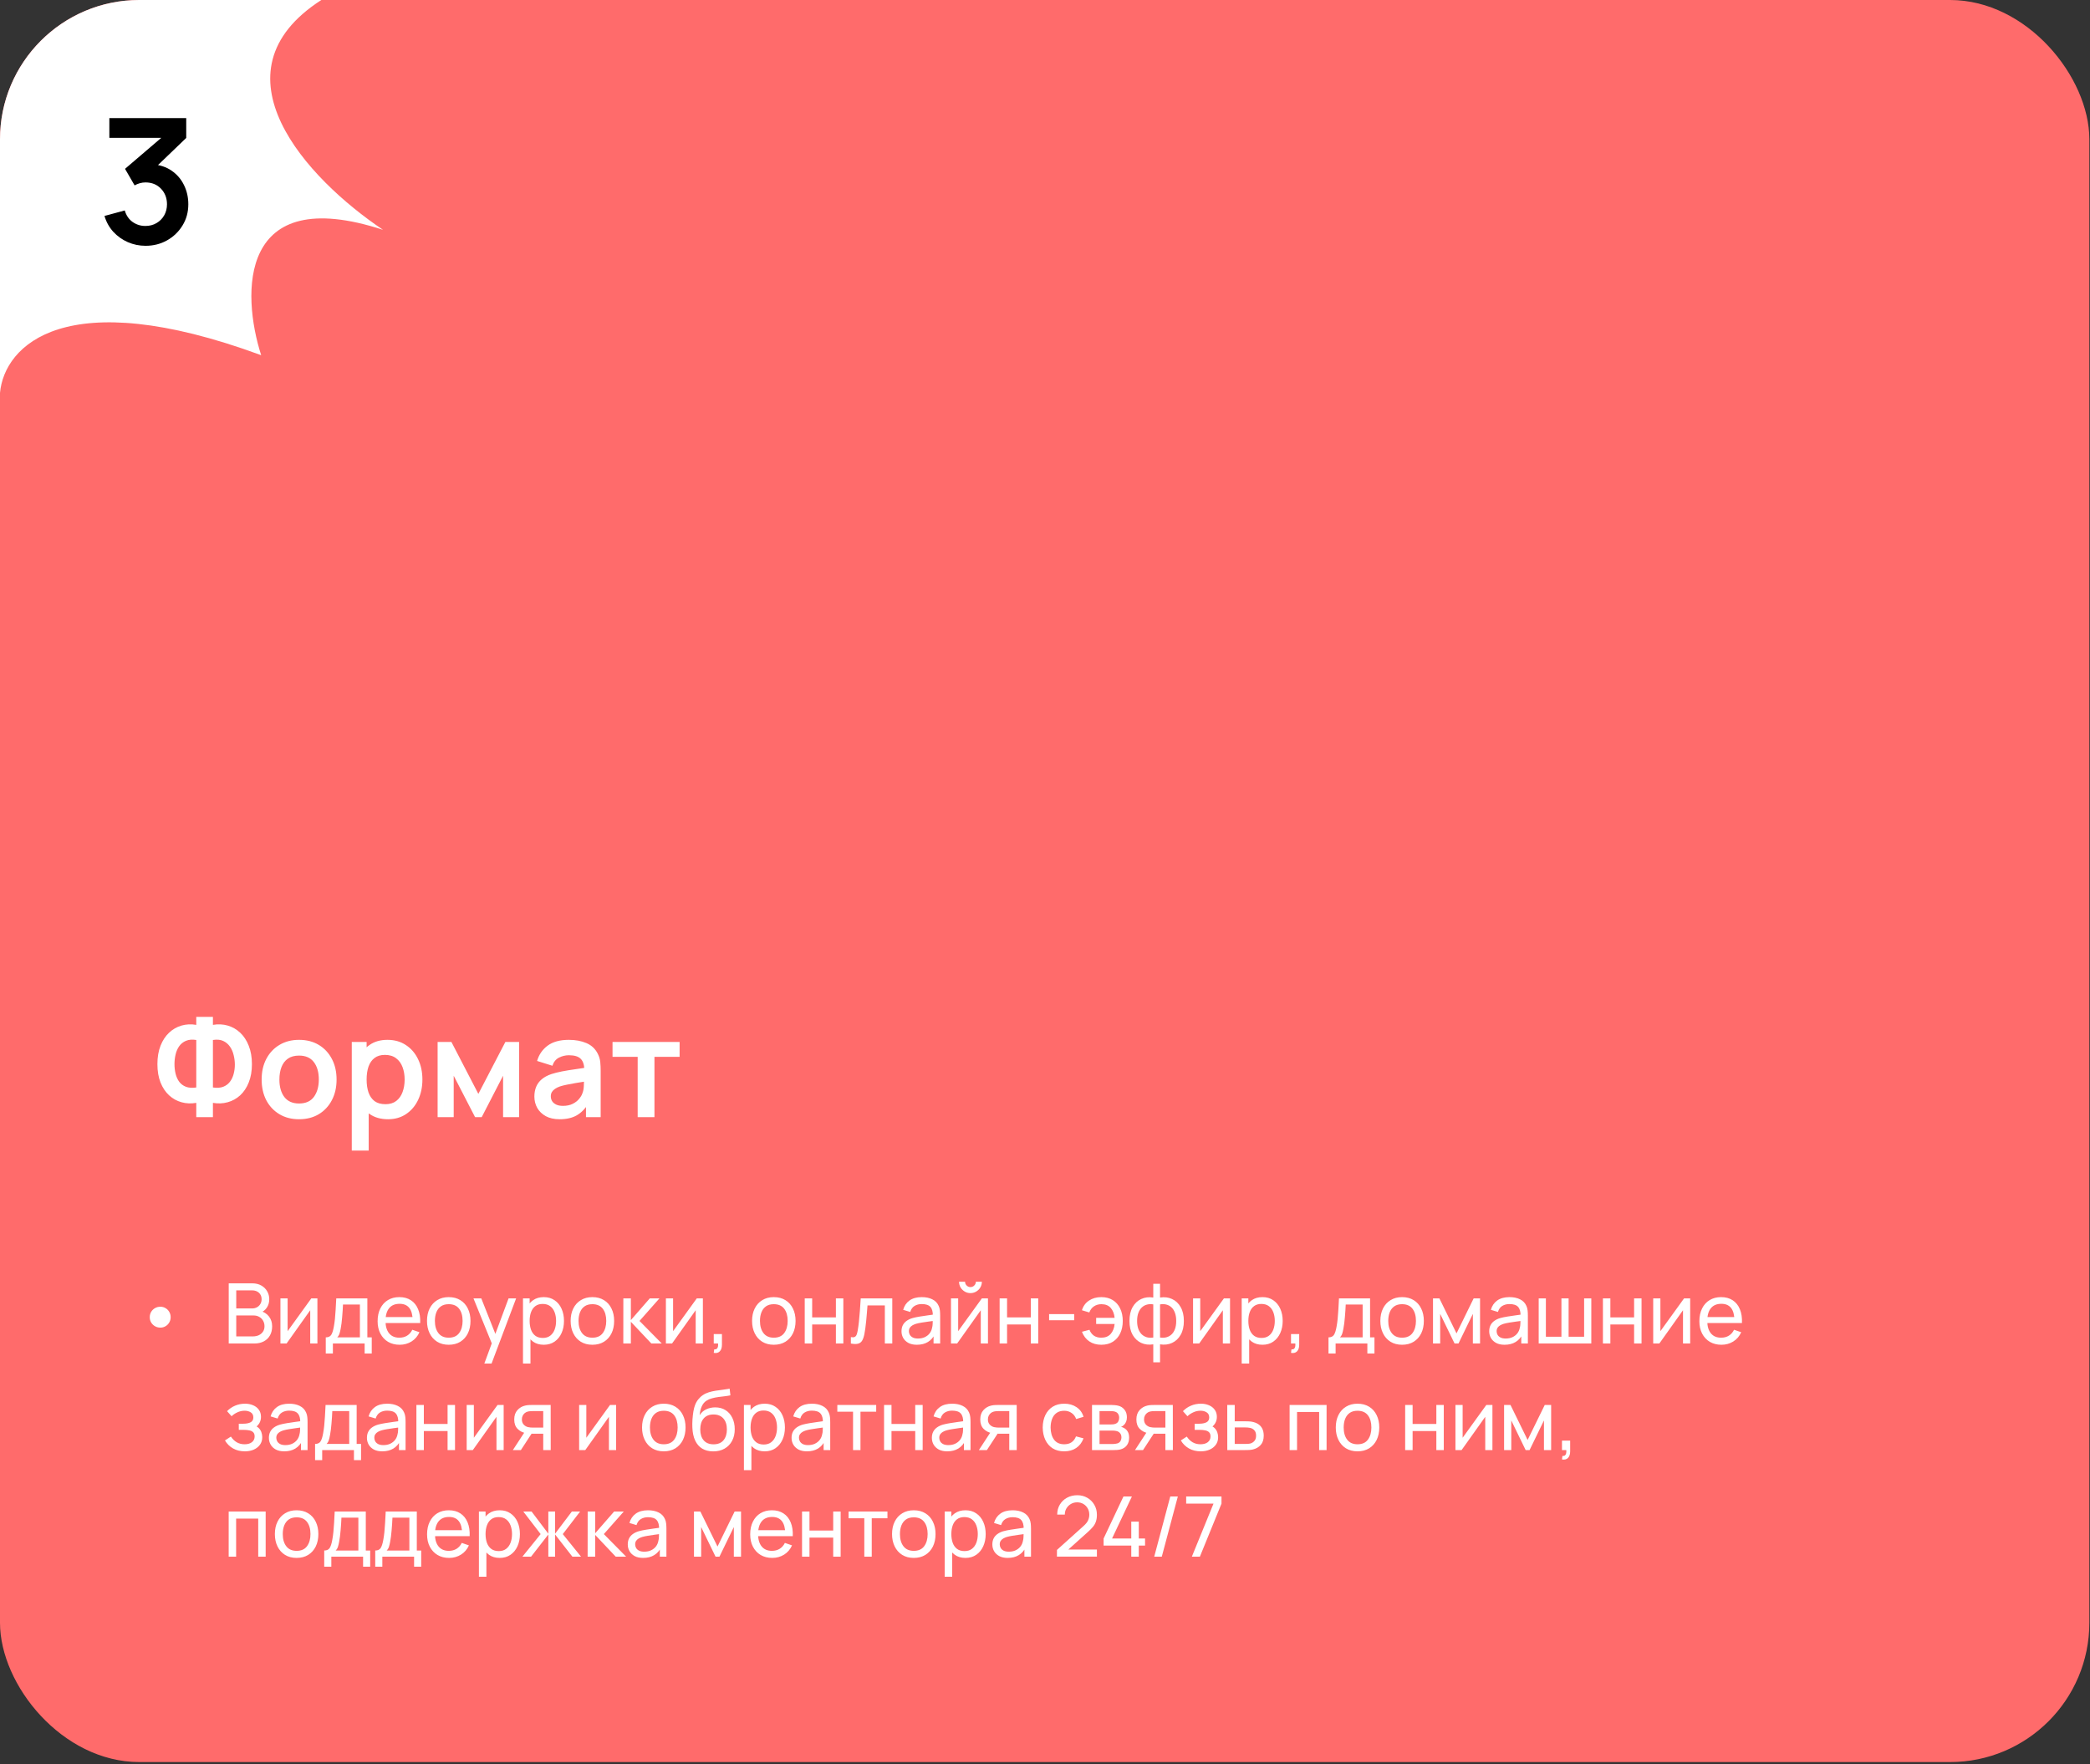
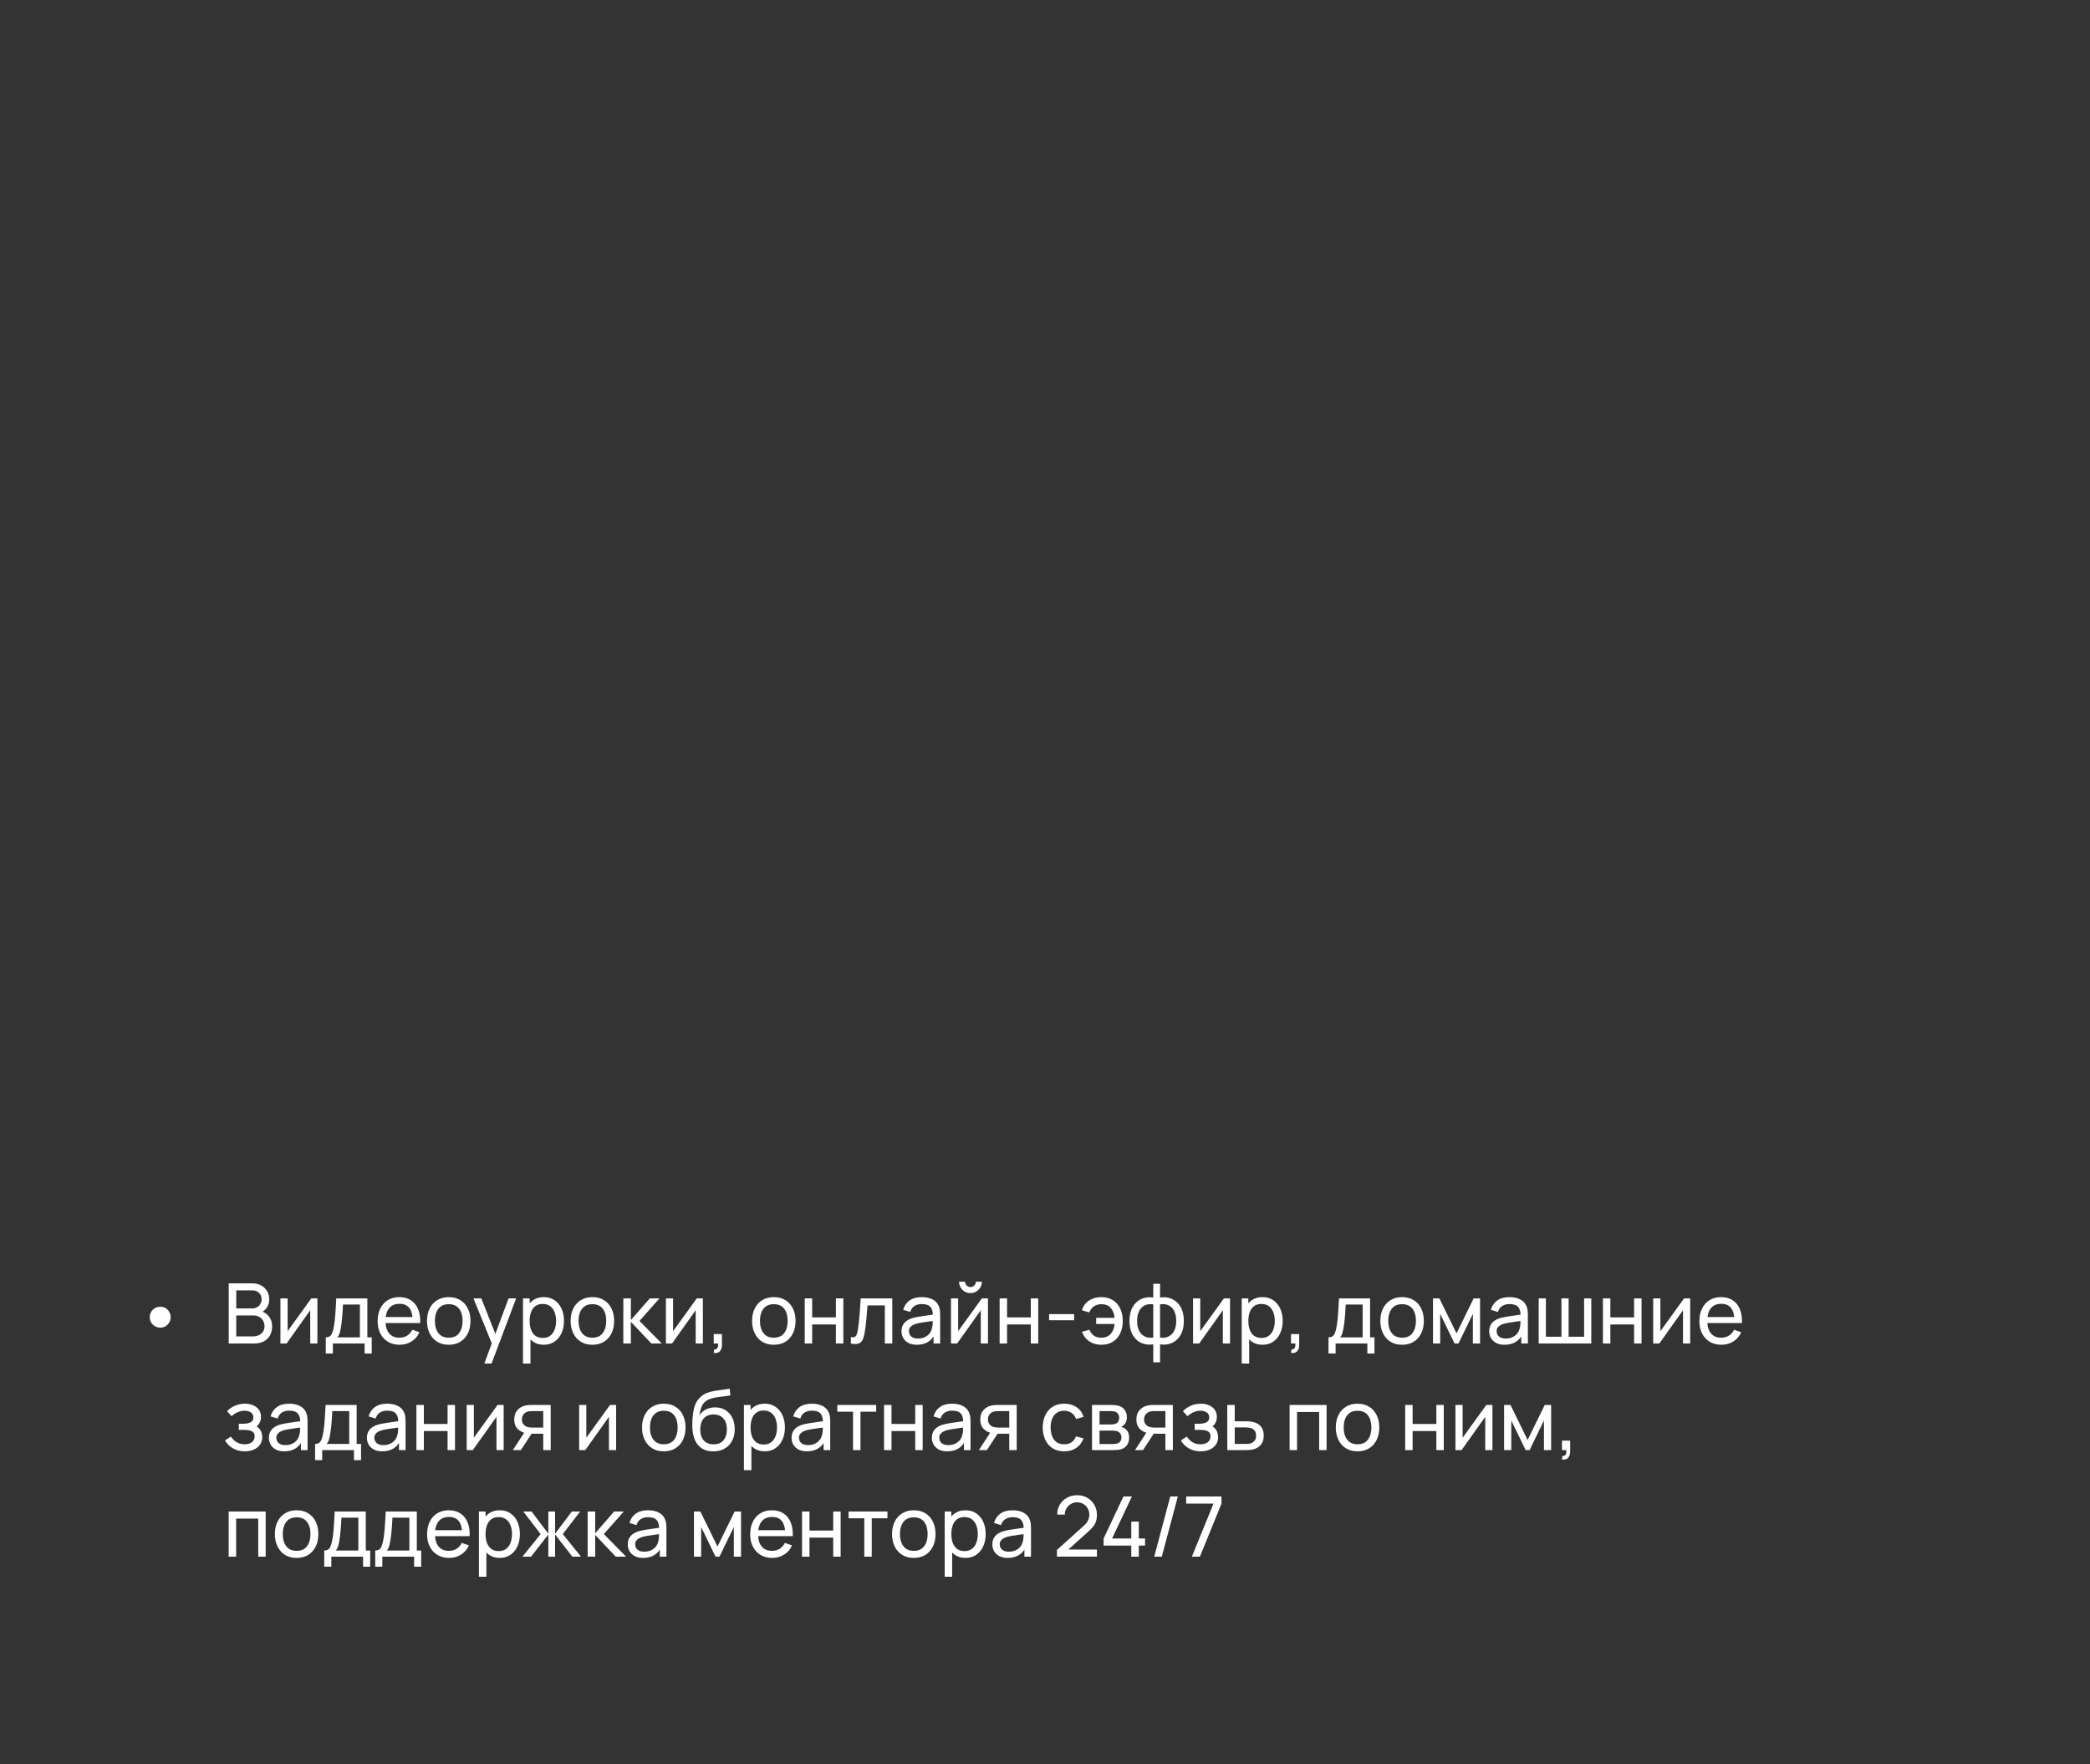
<svg xmlns="http://www.w3.org/2000/svg" width="353" height="298" viewBox="0 0 353 298" fill="none">
  <rect x="0" y="0" width="353" height="298" fill="#333333" stroke="none" />
-   <rect width="352.89" height="297.604" rx="23.526" fill="#FF6B6B" />
-   <path d="M33.15 188.682V186.27C32.28 186.419 31.449 186.384 30.657 186.164C29.872 185.945 29.174 185.557 28.563 185C27.951 184.435 27.469 183.714 27.116 182.835C26.763 181.949 26.587 180.914 26.587 179.73C26.587 178.546 26.763 177.507 27.116 176.613C27.469 175.719 27.951 174.986 28.563 174.413C29.174 173.841 29.872 173.441 30.657 173.213C31.449 172.986 32.28 172.947 33.15 173.096V171.743H35.962V173.096C36.832 172.947 37.663 172.986 38.456 173.213C39.248 173.441 39.949 173.841 40.561 174.413C41.173 174.986 41.655 175.719 42.008 176.613C42.369 177.507 42.549 178.546 42.549 179.73C42.549 180.914 42.369 181.949 42.008 182.835C41.655 183.714 41.173 184.435 40.561 185C39.949 185.557 39.248 185.945 38.456 186.164C37.663 186.384 36.832 186.419 35.962 186.27V188.682H33.15ZM33.15 183.671V175.648C32.468 175.538 31.888 175.585 31.41 175.789C30.939 175.985 30.559 176.287 30.268 176.695C29.986 177.095 29.782 177.562 29.657 178.095C29.531 178.628 29.469 179.173 29.469 179.73C29.469 180.287 29.531 180.824 29.657 181.342C29.782 181.859 29.986 182.314 30.268 182.706C30.559 183.09 30.939 183.373 31.41 183.553C31.888 183.733 32.468 183.773 33.15 183.671ZM35.962 183.671C36.652 183.773 37.232 183.733 37.703 183.553C38.173 183.365 38.553 183.079 38.844 182.694C39.134 182.31 39.342 181.867 39.467 181.365C39.6 180.863 39.667 180.346 39.667 179.812C39.667 179.279 39.6 178.746 39.467 178.213C39.342 177.671 39.134 177.193 38.844 176.777C38.553 176.354 38.173 176.032 37.703 175.813C37.232 175.593 36.652 175.538 35.962 175.648V183.671ZM50.508 189.035C49.237 189.035 48.127 188.748 47.178 188.176C46.23 187.603 45.492 186.815 44.967 185.811C44.45 184.8 44.191 183.639 44.191 182.33C44.191 180.996 44.457 179.828 44.991 178.824C45.524 177.82 46.265 177.036 47.214 176.472C48.163 175.907 49.261 175.625 50.508 175.625C51.786 175.625 52.899 175.911 53.848 176.483C54.797 177.056 55.534 177.848 56.06 178.86C56.585 179.863 56.848 181.02 56.848 182.33C56.848 183.647 56.581 184.812 56.048 185.823C55.522 186.827 54.785 187.615 53.836 188.188C52.888 188.752 51.778 189.035 50.508 189.035ZM50.508 186.376C51.637 186.376 52.476 186 53.025 185.247C53.574 184.494 53.848 183.522 53.848 182.33C53.848 181.098 53.57 180.118 53.013 179.389C52.456 178.652 51.621 178.283 50.508 178.283C49.747 178.283 49.119 178.456 48.625 178.801C48.139 179.138 47.778 179.612 47.543 180.224C47.308 180.828 47.19 181.53 47.19 182.33C47.19 183.561 47.469 184.545 48.026 185.282C48.59 186.011 49.417 186.376 50.508 186.376ZM65.544 189.035C64.305 189.035 63.266 188.74 62.427 188.152C61.588 187.564 60.957 186.764 60.533 185.753C60.11 184.733 59.898 183.592 59.898 182.33C59.898 181.051 60.11 179.906 60.533 178.895C60.957 177.883 61.576 177.087 62.392 176.507C63.215 175.919 64.231 175.625 65.439 175.625C66.638 175.625 67.677 175.919 68.556 176.507C69.442 177.087 70.128 177.883 70.614 178.895C71.1 179.899 71.344 181.044 71.344 182.33C71.344 183.6 71.104 184.741 70.626 185.753C70.148 186.764 69.473 187.564 68.603 188.152C67.732 188.74 66.713 189.035 65.544 189.035ZM59.416 194.328V175.978H61.921V184.894H62.274V194.328H59.416ZM65.109 186.494C65.846 186.494 66.454 186.309 66.933 185.941C67.411 185.572 67.764 185.074 67.991 184.447C68.226 183.812 68.344 183.106 68.344 182.33C68.344 181.561 68.226 180.863 67.991 180.236C67.756 179.601 67.391 179.099 66.897 178.73C66.403 178.354 65.776 178.166 65.015 178.166C64.294 178.166 63.706 178.342 63.251 178.695C62.796 179.04 62.459 179.526 62.239 180.153C62.027 180.773 61.921 181.498 61.921 182.33C61.921 183.153 62.027 183.878 62.239 184.506C62.459 185.133 62.8 185.623 63.262 185.976C63.733 186.321 64.349 186.494 65.109 186.494ZM73.913 188.682V175.978H76.242L80.794 184.753L85.358 175.978H87.676V188.682H84.97V181.683L81.359 188.682H80.241L76.63 181.683V188.682H73.913ZM94.513 189.035C93.596 189.035 92.819 188.862 92.184 188.517C91.549 188.164 91.067 187.697 90.737 187.117C90.416 186.537 90.255 185.898 90.255 185.2C90.255 184.588 90.357 184.039 90.561 183.553C90.765 183.059 91.078 182.635 91.502 182.283C91.925 181.922 92.474 181.628 93.149 181.4C93.658 181.236 94.254 181.087 94.937 180.953C95.627 180.82 96.372 180.698 97.171 180.589C97.979 180.471 98.822 180.346 99.701 180.212L98.689 180.789C98.697 179.91 98.501 179.263 98.101 178.848C97.701 178.432 97.026 178.224 96.078 178.224C95.505 178.224 94.952 178.358 94.419 178.624C93.886 178.891 93.513 179.35 93.302 180.001L90.714 179.189C91.027 178.115 91.623 177.252 92.502 176.601C93.388 175.95 94.58 175.625 96.078 175.625C97.207 175.625 98.199 175.809 99.054 176.178C99.916 176.546 100.555 177.15 100.971 177.989C101.198 178.436 101.336 178.895 101.383 179.365C101.43 179.828 101.453 180.334 101.453 180.883V188.682H98.971V185.929L99.383 186.376C98.811 187.294 98.14 187.968 97.371 188.399C96.611 188.823 95.658 189.035 94.513 189.035ZM95.078 186.776C95.721 186.776 96.27 186.662 96.725 186.435C97.179 186.207 97.54 185.929 97.807 185.6C98.081 185.27 98.266 184.961 98.36 184.67C98.509 184.31 98.591 183.898 98.607 183.435C98.63 182.965 98.642 182.584 98.642 182.294L99.512 182.553C98.658 182.686 97.924 182.804 97.313 182.906C96.701 183.008 96.176 183.106 95.736 183.2C95.297 183.286 94.909 183.384 94.572 183.494C94.243 183.612 93.964 183.749 93.737 183.906C93.509 184.063 93.333 184.243 93.207 184.447C93.09 184.651 93.031 184.89 93.031 185.164C93.031 185.478 93.109 185.757 93.266 186C93.423 186.235 93.65 186.423 93.948 186.564C94.254 186.705 94.631 186.776 95.078 186.776ZM107.703 188.682V178.495H103.457V175.978H114.785V178.495H110.538V188.682H107.703Z" fill="white" />
  <path d="M27.093 224.23C26.759 224.23 26.456 224.153 26.183 223.997C25.915 223.842 25.698 223.633 25.534 223.369C25.373 223.101 25.294 222.8 25.294 222.466C25.294 222.132 25.373 221.83 25.534 221.562C25.698 221.294 25.915 221.085 26.183 220.934C26.456 220.779 26.759 220.701 27.093 220.701C27.404 220.701 27.691 220.779 27.954 220.934C28.218 221.085 28.427 221.294 28.582 221.562C28.742 221.83 28.822 222.132 28.822 222.466C28.822 222.8 28.742 223.101 28.582 223.369C28.427 223.633 28.218 223.842 27.954 223.997C27.691 224.153 27.404 224.23 27.093 224.23ZM38.632 226.912V216.749H42.592C43.199 216.749 43.716 216.874 44.144 217.123C44.577 217.372 44.907 217.702 45.133 218.111C45.363 218.516 45.478 218.953 45.478 219.424C45.478 219.974 45.337 220.457 45.055 220.871C44.773 221.285 44.391 221.569 43.911 221.725L43.897 221.379C44.551 221.553 45.059 221.873 45.422 222.339C45.784 222.804 45.965 223.36 45.965 224.004C45.965 224.597 45.843 225.11 45.598 225.543C45.358 225.976 45.01 226.312 44.554 226.552C44.102 226.792 43.566 226.912 42.944 226.912H38.632ZM39.903 225.712H42.705C43.081 225.712 43.417 225.644 43.714 225.508C44.01 225.366 44.243 225.169 44.413 224.915C44.587 224.661 44.674 224.355 44.674 223.997C44.674 223.654 44.596 223.346 44.441 223.073C44.29 222.8 44.076 222.583 43.798 222.423C43.526 222.259 43.208 222.176 42.846 222.176H39.903V225.712ZM39.903 220.991H42.578C42.879 220.991 43.149 220.927 43.389 220.8C43.634 220.668 43.827 220.485 43.968 220.25C44.114 220.014 44.187 219.739 44.187 219.424C44.187 218.986 44.038 218.629 43.742 218.351C43.446 218.073 43.057 217.935 42.578 217.935H39.903V220.991ZM53.611 219.29V226.912H52.397V221.294L48.402 226.912H47.365V219.29H48.579V224.83L52.58 219.29H53.611ZM55.023 228.606V225.875C55.451 225.875 55.757 225.736 55.94 225.458C56.124 225.176 56.272 224.712 56.385 224.068C56.46 223.663 56.522 223.23 56.569 222.769C56.616 222.308 56.656 221.795 56.688 221.231C56.726 220.661 56.761 220.014 56.794 219.29H62.045V225.875H62.786V228.606H61.587V226.912H56.223V228.606H55.023ZM56.957 225.875H60.789V220.327H57.931C57.917 220.661 57.898 221.012 57.874 221.379C57.851 221.741 57.822 222.103 57.789 222.466C57.761 222.828 57.726 223.171 57.684 223.496C57.646 223.816 57.601 224.103 57.55 224.357C57.488 224.71 57.418 225.009 57.338 225.254C57.258 225.498 57.131 225.705 56.957 225.875ZM67.506 227.124C66.758 227.124 66.104 226.959 65.544 226.63C64.989 226.296 64.556 225.832 64.245 225.239C63.935 224.642 63.779 223.945 63.779 223.15C63.779 222.317 63.932 221.598 64.238 220.991C64.544 220.379 64.97 219.908 65.516 219.579C66.066 219.245 66.711 219.078 67.45 219.078C68.216 219.078 68.868 219.254 69.405 219.607C69.946 219.96 70.35 220.464 70.618 221.118C70.891 221.772 71.009 222.55 70.971 223.454H69.701V223.002C69.687 222.066 69.496 221.367 69.129 220.906C68.762 220.44 68.216 220.207 67.492 220.207C66.716 220.207 66.125 220.457 65.72 220.955C65.316 221.454 65.113 222.169 65.113 223.101C65.113 224 65.316 224.696 65.72 225.19C66.125 225.684 66.701 225.931 67.45 225.931C67.953 225.931 68.391 225.816 68.762 225.585C69.134 225.355 69.426 225.023 69.638 224.59L70.844 225.007C70.548 225.679 70.101 226.202 69.503 226.573C68.91 226.94 68.245 227.124 67.506 227.124ZM64.69 223.454V222.445H70.322V223.454H64.69ZM75.789 227.124C75.032 227.124 74.378 226.952 73.827 226.609C73.281 226.265 72.86 225.79 72.564 225.183C72.267 224.576 72.119 223.88 72.119 223.094C72.119 222.294 72.27 221.593 72.571 220.991C72.872 220.388 73.298 219.92 73.849 219.586C74.399 219.247 75.046 219.078 75.789 219.078C76.552 219.078 77.208 219.25 77.758 219.593C78.309 219.932 78.73 220.405 79.022 221.012C79.318 221.614 79.466 222.308 79.466 223.094C79.466 223.889 79.318 224.59 79.022 225.197C78.725 225.799 78.302 226.272 77.751 226.616C77.201 226.954 76.547 227.124 75.789 227.124ZM75.789 225.931C76.58 225.931 77.168 225.668 77.554 225.141C77.94 224.614 78.133 223.931 78.133 223.094C78.133 222.233 77.937 221.548 77.547 221.04C77.156 220.527 76.57 220.271 75.789 220.271C75.258 220.271 74.82 220.391 74.477 220.631C74.133 220.871 73.877 221.202 73.707 221.626C73.538 222.049 73.453 222.539 73.453 223.094C73.453 223.95 73.651 224.637 74.046 225.155C74.441 225.672 75.022 225.931 75.789 225.931ZM81.803 230.3L83.278 226.291L83.3 227.477L79.968 219.29H81.288L83.9 225.875H83.448L85.897 219.29H87.174L83.024 230.3H81.803ZM91.841 227.124C91.126 227.124 90.523 226.947 90.034 226.595C89.545 226.237 89.173 225.755 88.919 225.148C88.669 224.536 88.545 223.851 88.545 223.094C88.545 222.327 88.669 221.64 88.919 221.033C89.173 220.426 89.545 219.948 90.034 219.6C90.528 219.252 91.133 219.078 91.848 219.078C92.554 219.078 93.161 219.254 93.669 219.607C94.182 219.955 94.575 220.433 94.847 221.04C95.12 221.647 95.257 222.332 95.257 223.094C95.257 223.856 95.12 224.541 94.847 225.148C94.575 225.755 94.182 226.237 93.669 226.595C93.161 226.947 92.551 227.124 91.841 227.124ZM88.333 230.3V219.29H89.455V224.901H89.596V230.3H88.333ZM91.686 225.973C92.189 225.973 92.605 225.846 92.935 225.592C93.264 225.338 93.511 224.995 93.676 224.562C93.841 224.124 93.923 223.635 93.923 223.094C93.923 222.557 93.841 222.073 93.676 221.64C93.516 221.207 93.266 220.864 92.928 220.609C92.594 220.355 92.168 220.228 91.65 220.228C91.156 220.228 90.747 220.351 90.422 220.595C90.097 220.835 89.855 221.172 89.695 221.605C89.535 222.033 89.455 222.529 89.455 223.094C89.455 223.649 89.533 224.145 89.688 224.583C89.848 225.016 90.093 225.357 90.422 225.606C90.752 225.851 91.173 225.973 91.686 225.973ZM100.051 227.124C99.293 227.124 98.639 226.952 98.088 226.609C97.543 226.265 97.122 225.79 96.825 225.183C96.529 224.576 96.38 223.88 96.38 223.094C96.38 222.294 96.531 221.593 96.832 220.991C97.133 220.388 97.559 219.92 98.11 219.586C98.66 219.247 99.307 219.078 100.051 219.078C100.813 219.078 101.469 219.25 102.02 219.593C102.57 219.932 102.991 220.405 103.283 221.012C103.58 221.614 103.728 222.308 103.728 223.094C103.728 223.889 103.58 224.59 103.283 225.197C102.987 225.799 102.563 226.272 102.013 226.616C101.462 226.954 100.808 227.124 100.051 227.124ZM100.051 225.931C100.841 225.931 101.429 225.668 101.815 225.141C102.201 224.614 102.394 223.931 102.394 223.094C102.394 222.233 102.199 221.548 101.808 221.04C101.417 220.527 100.832 220.271 100.051 220.271C99.519 220.271 99.081 220.391 98.738 220.631C98.394 220.871 98.138 221.202 97.969 221.626C97.799 222.049 97.715 222.539 97.715 223.094C97.715 223.95 97.912 224.637 98.307 225.155C98.703 225.672 99.284 225.931 100.051 225.931ZM105.275 226.912L105.282 219.29H106.552V222.96L109.749 219.29H111.38L108.013 223.101L111.775 226.912H110.017L106.552 223.242V226.912H105.275ZM118.716 219.29V226.912H117.502V221.294L113.508 226.912H112.47V219.29H113.684V224.83L117.686 219.29H118.716ZM120.552 228.493L120.63 227.907C120.827 227.921 120.975 227.884 121.074 227.794C121.173 227.705 121.236 227.583 121.265 227.427C121.293 227.272 121.298 227.1 121.279 226.912H120.552V225.317H121.935V227.124C121.935 227.618 121.813 227.99 121.568 228.239C121.328 228.488 120.989 228.573 120.552 228.493ZM130.694 227.124C129.937 227.124 129.283 226.952 128.732 226.609C128.186 226.265 127.765 225.79 127.469 225.183C127.172 224.576 127.024 223.88 127.024 223.094C127.024 222.294 127.175 221.593 127.476 220.991C127.777 220.388 128.203 219.92 128.753 219.586C129.304 219.247 129.951 219.078 130.694 219.078C131.456 219.078 132.113 219.25 132.663 219.593C133.214 219.932 133.635 220.405 133.927 221.012C134.223 221.614 134.371 222.308 134.371 223.094C134.371 223.889 134.223 224.59 133.927 225.197C133.63 225.799 133.207 226.272 132.656 226.616C132.106 226.954 131.452 227.124 130.694 227.124ZM130.694 225.931C131.485 225.931 132.073 225.668 132.459 225.141C132.844 224.614 133.037 223.931 133.037 223.094C133.037 222.233 132.842 221.548 132.452 221.04C132.061 220.527 131.475 220.271 130.694 220.271C130.162 220.271 129.725 220.391 129.381 220.631C129.038 220.871 128.781 221.202 128.612 221.626C128.443 222.049 128.358 222.539 128.358 223.094C128.358 223.95 128.556 224.637 128.951 225.155C129.346 225.672 129.927 225.931 130.694 225.931ZM135.918 226.912V219.29H137.174V222.501H141.183V219.29H142.44V226.912H141.183V223.694H137.174V226.912H135.918ZM143.711 226.912V225.832C143.993 225.884 144.207 225.875 144.353 225.804C144.504 225.729 144.614 225.599 144.685 225.416C144.76 225.228 144.821 224.992 144.868 224.71C144.948 224.263 145.017 223.764 145.073 223.214C145.134 222.663 145.188 222.061 145.235 221.407C145.287 220.748 145.334 220.043 145.376 219.29H150.705V226.912H149.449V220.482H146.52C146.492 220.915 146.456 221.36 146.414 221.816C146.376 222.273 146.336 222.717 146.294 223.15C146.252 223.578 146.205 223.978 146.153 224.35C146.106 224.717 146.054 225.035 145.998 225.303C145.908 225.764 145.783 226.133 145.624 226.411C145.464 226.684 145.233 226.86 144.932 226.94C144.631 227.025 144.224 227.016 143.711 226.912ZM154.854 227.124C154.285 227.124 153.807 227.02 153.422 226.813C153.04 226.602 152.751 226.324 152.553 225.98C152.36 225.637 152.264 225.261 152.264 224.851C152.264 224.451 152.339 224.105 152.49 223.814C152.645 223.517 152.862 223.273 153.139 223.08C153.417 222.882 153.749 222.727 154.134 222.614C154.497 222.515 154.901 222.43 155.348 222.36C155.8 222.285 156.256 222.216 156.718 222.155C157.179 222.094 157.609 222.035 158.009 221.979L157.557 222.24C157.572 221.562 157.435 221.061 157.148 220.737C156.866 220.412 156.376 220.25 155.68 220.25C155.219 220.25 154.814 220.355 154.466 220.567C154.123 220.774 153.88 221.113 153.739 221.583L152.546 221.224C152.73 220.555 153.085 220.031 153.612 219.65C154.139 219.269 154.833 219.078 155.694 219.078C156.386 219.078 156.979 219.203 157.473 219.452C157.971 219.697 158.329 220.068 158.545 220.567C158.654 220.802 158.722 221.059 158.75 221.336C158.778 221.609 158.793 221.896 158.793 222.197V226.912H157.677V225.084L157.939 225.254C157.652 225.87 157.249 226.336 156.732 226.651C156.219 226.966 155.593 227.124 154.854 227.124ZM155.045 226.072C155.497 226.072 155.887 225.992 156.216 225.832C156.55 225.668 156.819 225.453 157.021 225.19C157.223 224.922 157.355 224.63 157.416 224.315C157.487 224.08 157.524 223.818 157.529 223.531C157.539 223.24 157.543 223.016 157.543 222.861L157.981 223.051C157.572 223.108 157.169 223.162 156.774 223.214C156.379 223.266 156.005 223.322 155.652 223.383C155.299 223.44 154.981 223.508 154.699 223.588C154.492 223.654 154.297 223.738 154.113 223.842C153.934 223.945 153.789 224.08 153.676 224.244C153.567 224.404 153.513 224.604 153.513 224.844C153.513 225.051 153.565 225.249 153.669 225.437C153.777 225.625 153.941 225.778 154.163 225.896C154.388 226.013 154.683 226.072 155.045 226.072ZM163.909 218.4C163.557 218.4 163.234 218.313 162.943 218.139C162.651 217.965 162.418 217.735 162.244 217.448C162.07 217.156 161.983 216.831 161.983 216.474H162.999C162.999 216.723 163.088 216.937 163.267 217.116C163.446 217.295 163.66 217.384 163.909 217.384C164.164 217.384 164.378 217.295 164.552 217.116C164.73 216.937 164.82 216.723 164.82 216.474H165.836C165.836 216.831 165.749 217.156 165.575 217.448C165.406 217.735 165.173 217.965 164.876 218.139C164.585 218.313 164.262 218.4 163.909 218.4ZM166.867 219.29V226.912H165.653V221.294L161.658 226.912H160.62V219.29H161.834V224.83L165.836 219.29H166.867ZM168.836 226.912V219.29H170.093V222.501H174.101V219.29H175.358V226.912H174.101V223.694H170.093V226.912H168.836ZM177.194 222.981V221.943H181.428V222.981H177.194ZM186.008 227.124C185.222 227.124 184.549 226.936 183.989 226.559C183.429 226.183 183.013 225.639 182.74 224.929L184.01 224.597C184.184 225.03 184.436 225.362 184.765 225.592C185.1 225.818 185.511 225.931 186.001 225.931C186.683 225.931 187.212 225.722 187.589 225.303C187.965 224.879 188.189 224.317 188.259 223.616H185.14V222.579H188.259C188.193 221.896 187.977 221.341 187.61 220.913C187.243 220.485 186.716 220.271 186.029 220.271C185.554 220.271 185.135 220.391 184.773 220.631C184.415 220.871 184.151 221.216 183.982 221.668L182.74 221.294C182.942 220.607 183.335 220.066 183.919 219.671C184.502 219.276 185.201 219.078 186.015 219.078C186.768 219.078 187.415 219.247 187.956 219.586C188.497 219.925 188.911 220.398 189.198 221.005C189.489 221.612 189.635 222.313 189.635 223.108C189.635 223.898 189.492 224.595 189.205 225.197C188.918 225.799 188.504 226.272 187.963 226.616C187.422 226.954 186.77 227.124 186.008 227.124ZM194.788 230.088V227.053C194.044 227.171 193.367 227.091 192.755 226.813C192.148 226.531 191.664 226.077 191.301 225.451C190.944 224.821 190.765 224.04 190.765 223.108C190.765 222.172 190.944 221.388 191.301 220.758C191.664 220.127 192.148 219.673 192.755 219.396C193.367 219.113 194.044 219.031 194.788 219.149V216.827H195.931V219.149C196.675 219.031 197.35 219.113 197.957 219.396C198.569 219.673 199.053 220.127 199.411 220.758C199.773 221.388 199.954 222.172 199.954 223.108C199.954 224.04 199.773 224.821 199.411 225.451C199.053 226.077 198.569 226.531 197.957 226.813C197.35 227.091 196.675 227.171 195.931 227.053V230.088H194.788ZM194.788 225.903V220.306C194.407 220.24 194.052 220.252 193.722 220.341C193.393 220.426 193.103 220.586 192.854 220.821C192.605 221.056 192.409 221.365 192.268 221.746C192.127 222.127 192.057 222.581 192.057 223.108C192.057 223.63 192.127 224.082 192.268 224.463C192.414 224.844 192.612 225.152 192.861 225.388C193.115 225.618 193.407 225.778 193.736 225.868C194.066 225.952 194.416 225.964 194.788 225.903ZM195.931 225.903C196.303 225.964 196.653 225.952 196.983 225.868C197.312 225.783 197.604 225.625 197.858 225.395C198.112 225.159 198.31 224.851 198.451 224.47C198.592 224.089 198.663 223.635 198.663 223.108C198.663 222.576 198.592 222.12 198.451 221.739C198.314 221.358 198.122 221.049 197.872 220.814C197.623 220.579 197.331 220.419 196.997 220.334C196.668 220.25 196.312 220.24 195.931 220.306V225.903ZM207.752 219.29V226.912H206.538V221.294L202.544 226.912H201.506V219.29H202.72V224.83L206.722 219.29H207.752ZM213.23 227.124C212.514 227.124 211.912 226.947 211.423 226.595C210.933 226.237 210.562 225.755 210.308 225.148C210.058 224.536 209.934 223.851 209.934 223.094C209.934 222.327 210.058 221.64 210.308 221.033C210.562 220.426 210.933 219.948 211.423 219.6C211.917 219.252 212.521 219.078 213.237 219.078C213.942 219.078 214.549 219.254 215.058 219.607C215.57 219.955 215.963 220.433 216.236 221.04C216.509 221.647 216.646 222.332 216.646 223.094C216.646 223.856 216.509 224.541 216.236 225.148C215.963 225.755 215.57 226.237 215.058 226.595C214.549 226.947 213.94 227.124 213.23 227.124ZM209.722 230.3V219.29H210.844V224.901H210.985V230.3H209.722ZM213.074 225.973C213.578 225.973 213.994 225.846 214.324 225.592C214.653 225.338 214.9 224.995 215.065 224.562C215.229 224.124 215.312 223.635 215.312 223.094C215.312 222.557 215.229 222.073 215.065 221.64C214.905 221.207 214.655 220.864 214.317 220.609C213.982 220.355 213.557 220.228 213.039 220.228C212.545 220.228 212.136 220.351 211.811 220.595C211.486 220.835 211.244 221.172 211.084 221.605C210.924 222.033 210.844 222.529 210.844 223.094C210.844 223.649 210.922 224.145 211.077 224.583C211.237 225.016 211.482 225.357 211.811 225.606C212.14 225.851 212.561 225.973 213.074 225.973ZM218.052 228.493L218.129 227.907C218.327 227.921 218.475 227.884 218.574 227.794C218.673 227.705 218.736 227.583 218.764 227.427C218.793 227.272 218.797 227.1 218.779 226.912H218.052V225.317H219.435V227.124C219.435 227.618 219.313 227.99 219.068 228.239C218.828 228.488 218.489 228.573 218.052 228.493ZM224.383 228.606V225.875C224.811 225.875 225.117 225.736 225.3 225.458C225.484 225.176 225.632 224.712 225.745 224.068C225.82 223.663 225.881 223.23 225.928 222.769C225.975 222.308 226.015 221.795 226.048 221.231C226.086 220.661 226.121 220.014 226.154 219.29H231.405V225.875H232.146V228.606H230.946V226.912H225.583V228.606H224.383ZM226.317 225.875H230.149V220.327H227.291C227.276 220.661 227.258 221.012 227.234 221.379C227.211 221.741 227.182 222.103 227.149 222.466C227.121 222.828 227.086 223.171 227.044 223.496C227.006 223.816 226.961 224.103 226.909 224.357C226.848 224.71 226.778 225.009 226.698 225.254C226.618 225.498 226.491 225.705 226.317 225.875ZM236.809 227.124C236.052 227.124 235.398 226.952 234.847 226.609C234.302 226.265 233.88 225.79 233.584 225.183C233.288 224.576 233.139 223.88 233.139 223.094C233.139 222.294 233.29 221.593 233.591 220.991C233.892 220.388 234.318 219.92 234.869 219.586C235.419 219.247 236.066 219.078 236.809 219.078C237.572 219.078 238.228 219.25 238.779 219.593C239.329 219.932 239.75 220.405 240.042 221.012C240.338 221.614 240.487 222.308 240.487 223.094C240.487 223.889 240.338 224.59 240.042 225.197C239.745 225.799 239.322 226.272 238.771 226.616C238.221 226.954 237.567 227.124 236.809 227.124ZM236.809 225.931C237.6 225.931 238.188 225.668 238.574 225.141C238.96 224.614 239.153 223.931 239.153 223.094C239.153 222.233 238.957 221.548 238.567 221.04C238.176 220.527 237.59 220.271 236.809 220.271C236.278 220.271 235.84 220.391 235.497 220.631C235.153 220.871 234.897 221.202 234.727 221.626C234.558 222.049 234.473 222.539 234.473 223.094C234.473 223.95 234.671 224.637 235.066 225.155C235.461 225.672 236.042 225.931 236.809 225.931ZM242.033 226.912V219.29H243.113L246.007 225.204L248.901 219.29H249.98V226.912H248.767V221.908L246.339 226.912H245.675L243.247 221.908V226.912H242.033ZM254.118 227.124C253.549 227.124 253.072 227.02 252.686 226.813C252.305 226.602 252.015 226.324 251.818 225.98C251.625 225.637 251.528 225.261 251.528 224.851C251.528 224.451 251.604 224.105 251.754 223.814C251.909 223.517 252.126 223.273 252.403 223.08C252.681 222.882 253.013 222.727 253.399 222.614C253.761 222.515 254.166 222.43 254.613 222.36C255.064 222.285 255.521 222.216 255.982 222.155C256.443 222.094 256.873 222.035 257.273 221.979L256.822 222.24C256.836 221.562 256.699 221.061 256.412 220.737C256.13 220.412 255.641 220.25 254.944 220.25C254.483 220.25 254.078 220.355 253.73 220.567C253.387 220.774 253.144 221.113 253.003 221.583L251.811 221.224C251.994 220.555 252.349 220.031 252.876 219.65C253.403 219.269 254.097 219.078 254.958 219.078C255.65 219.078 256.243 219.203 256.737 219.452C257.236 219.697 257.593 220.068 257.81 220.567C257.918 220.802 257.986 221.059 258.014 221.336C258.043 221.609 258.057 221.896 258.057 222.197V226.912H256.942V225.084L257.203 225.254C256.916 225.87 256.513 226.336 255.996 226.651C255.483 226.966 254.857 227.124 254.118 227.124ZM254.309 226.072C254.761 226.072 255.151 225.992 255.481 225.832C255.815 225.668 256.083 225.453 256.285 225.19C256.488 224.922 256.619 224.63 256.68 224.315C256.751 224.08 256.789 223.818 256.793 223.531C256.803 223.24 256.807 223.016 256.807 222.861L257.245 223.051C256.836 223.108 256.433 223.162 256.038 223.214C255.643 223.266 255.269 223.322 254.916 223.383C254.563 223.44 254.246 223.508 253.963 223.588C253.756 223.654 253.561 223.738 253.377 223.842C253.199 223.945 253.053 224.08 252.94 224.244C252.832 224.404 252.777 224.604 252.777 224.844C252.777 225.051 252.829 225.249 252.933 225.437C253.041 225.625 253.206 225.778 253.427 225.896C253.653 226.013 253.947 226.072 254.309 226.072ZM259.885 226.912V219.29H261.099V225.769H263.724V219.29H264.938V225.769H267.557V219.29H268.77V226.912H259.885ZM270.733 226.912V219.29H271.99V222.501H275.998V219.29H277.255V226.912H275.998V223.694H271.99V226.912H270.733ZM285.471 219.29V226.912H284.257V221.294L280.262 226.912H279.225V219.29H280.439V224.83L284.44 219.29H285.471ZM290.751 227.124C290.002 227.124 289.348 226.959 288.789 226.63C288.233 226.296 287.8 225.832 287.49 225.239C287.179 224.642 287.024 223.945 287.024 223.15C287.024 222.317 287.177 221.598 287.483 220.991C287.789 220.379 288.214 219.908 288.76 219.579C289.311 219.245 289.955 219.078 290.694 219.078C291.461 219.078 292.113 219.254 292.649 219.607C293.19 219.96 293.595 220.464 293.863 221.118C294.136 221.772 294.254 222.55 294.216 223.454H292.946V223.002C292.931 222.066 292.741 221.367 292.374 220.906C292.007 220.44 291.461 220.207 290.736 220.207C289.96 220.207 289.37 220.457 288.965 220.955C288.56 221.454 288.358 222.169 288.358 223.101C288.358 224 288.56 224.696 288.965 225.19C289.37 225.684 289.946 225.931 290.694 225.931C291.198 225.931 291.635 225.816 292.007 225.585C292.379 225.355 292.67 225.023 292.882 224.59L294.089 225.007C293.793 225.679 293.346 226.202 292.748 226.573C292.155 226.94 291.489 227.124 290.751 227.124ZM287.935 223.454V222.445H293.567V223.454H287.935ZM41.364 245.124C40.611 245.124 39.945 244.962 39.366 244.637C38.788 244.307 38.331 243.856 37.997 243.282L38.999 242.632C39.277 243.051 39.609 243.374 39.994 243.599C40.38 243.821 40.82 243.931 41.314 243.931C41.832 243.931 42.243 243.813 42.549 243.578C42.855 243.338 43.008 243.016 43.008 242.611C43.008 242.31 42.933 242.08 42.782 241.92C42.632 241.76 42.415 241.649 42.133 241.588C41.851 241.527 41.514 241.496 41.124 241.496H40.333V240.459H41.117C41.611 240.459 42.013 240.379 42.324 240.219C42.634 240.059 42.789 239.786 42.789 239.4C42.789 239.005 42.643 238.718 42.352 238.539C42.065 238.355 41.721 238.264 41.321 238.264C40.898 238.264 40.493 238.353 40.107 238.532C39.721 238.706 39.39 238.927 39.112 239.195L38.35 238.341C38.745 237.937 39.199 237.626 39.712 237.41C40.23 237.189 40.792 237.078 41.399 237.078C41.888 237.078 42.335 237.165 42.74 237.339C43.149 237.508 43.474 237.76 43.714 238.094C43.959 238.424 44.081 238.826 44.081 239.301C44.081 239.706 43.987 240.066 43.798 240.381C43.61 240.696 43.333 240.971 42.966 241.207L42.916 240.762C43.227 240.837 43.483 240.976 43.686 241.179C43.893 241.376 44.046 241.611 44.144 241.884C44.243 242.157 44.293 242.442 44.293 242.738C44.293 243.237 44.161 243.665 43.897 244.023C43.639 244.376 43.288 244.649 42.846 244.842C42.403 245.03 41.909 245.124 41.364 245.124ZM48.008 245.124C47.439 245.124 46.962 245.02 46.576 244.813C46.195 244.602 45.905 244.324 45.708 243.98C45.515 243.637 45.418 243.261 45.418 242.851C45.418 242.451 45.493 242.105 45.644 241.814C45.799 241.517 46.016 241.273 46.293 241.08C46.571 240.882 46.903 240.727 47.288 240.614C47.651 240.515 48.056 240.43 48.502 240.36C48.954 240.285 49.411 240.216 49.872 240.155C50.333 240.094 50.763 240.035 51.163 239.979L50.712 240.24C50.726 239.562 50.589 239.061 50.302 238.737C50.02 238.412 49.531 238.25 48.834 238.25C48.373 238.25 47.968 238.355 47.62 238.567C47.277 238.774 47.034 239.113 46.893 239.583L45.7 239.224C45.884 238.555 46.239 238.031 46.766 237.65C47.293 237.269 47.987 237.078 48.848 237.078C49.54 237.078 50.133 237.203 50.627 237.452C51.126 237.697 51.483 238.068 51.7 238.567C51.808 238.802 51.876 239.059 51.904 239.336C51.933 239.609 51.947 239.896 51.947 240.197V244.912H50.831V243.084L51.093 243.254C50.806 243.87 50.403 244.336 49.886 244.651C49.373 244.966 48.747 245.124 48.008 245.124ZM48.199 244.072C48.651 244.072 49.041 243.992 49.371 243.832C49.705 243.668 49.973 243.453 50.175 243.19C50.377 242.922 50.509 242.63 50.57 242.315C50.641 242.08 50.679 241.818 50.683 241.531C50.693 241.24 50.697 241.016 50.697 240.861L51.135 241.051C50.726 241.108 50.323 241.162 49.928 241.214C49.533 241.266 49.159 241.322 48.806 241.383C48.453 241.44 48.136 241.508 47.853 241.588C47.646 241.654 47.451 241.738 47.267 241.842C47.089 241.945 46.943 242.08 46.83 242.244C46.721 242.404 46.667 242.604 46.667 242.844C46.667 243.051 46.719 243.249 46.823 243.437C46.931 243.625 47.096 243.778 47.317 243.896C47.543 244.013 47.837 244.072 48.199 244.072ZM53.217 246.606V243.875C53.645 243.875 53.951 243.736 54.135 243.458C54.318 243.176 54.466 242.712 54.579 242.068C54.654 241.663 54.716 241.23 54.763 240.769C54.81 240.308 54.85 239.795 54.883 239.231C54.92 238.661 54.956 238.014 54.989 237.29H60.24V243.875H60.981V246.606H59.781V244.912H54.417V246.606H53.217ZM55.151 243.875H58.983V238.327H56.125C56.111 238.661 56.092 239.012 56.068 239.379C56.045 239.741 56.017 240.103 55.984 240.466C55.956 240.828 55.92 241.171 55.878 241.496C55.84 241.816 55.795 242.103 55.744 242.357C55.683 242.71 55.612 243.009 55.532 243.254C55.452 243.498 55.325 243.705 55.151 243.875ZM64.564 245.124C63.995 245.124 63.517 245.02 63.131 244.813C62.75 244.602 62.461 244.324 62.263 243.98C62.07 243.637 61.974 243.261 61.974 242.851C61.974 242.451 62.049 242.105 62.2 241.814C62.355 241.517 62.571 241.273 62.849 241.08C63.127 240.882 63.458 240.727 63.844 240.614C64.206 240.515 64.611 240.43 65.058 240.36C65.51 240.285 65.966 240.216 66.427 240.155C66.888 240.094 67.319 240.035 67.719 239.979L67.267 240.24C67.281 239.562 67.145 239.061 66.858 238.737C66.575 238.412 66.086 238.25 65.39 238.25C64.929 238.25 64.524 238.355 64.176 238.567C63.832 238.774 63.59 239.113 63.449 239.583L62.256 239.224C62.44 238.555 62.795 238.031 63.322 237.65C63.849 237.269 64.543 237.078 65.404 237.078C66.096 237.078 66.688 237.203 67.182 237.452C67.681 237.697 68.039 238.068 68.255 238.567C68.363 238.802 68.432 239.059 68.46 239.336C68.488 239.609 68.502 239.896 68.502 240.197V244.912H67.387V243.084L67.648 243.254C67.361 243.87 66.959 244.336 66.441 244.651C65.928 244.966 65.303 245.124 64.564 245.124ZM64.754 244.072C65.206 244.072 65.597 243.992 65.926 243.832C66.26 243.668 66.528 243.453 66.731 243.19C66.933 242.922 67.065 242.63 67.126 242.315C67.197 242.08 67.234 241.818 67.239 241.531C67.248 241.24 67.253 241.016 67.253 240.861L67.691 241.051C67.281 241.108 66.879 241.162 66.484 241.214C66.088 241.266 65.714 241.322 65.362 241.383C65.009 241.44 64.691 241.508 64.409 241.588C64.202 241.654 64.006 241.738 63.823 241.842C63.644 241.945 63.498 242.08 63.385 242.244C63.277 242.404 63.223 242.604 63.223 242.844C63.223 243.051 63.275 243.249 63.378 243.437C63.486 243.625 63.651 243.778 63.872 243.896C64.098 244.013 64.392 244.072 64.754 244.072ZM70.33 244.912V237.29H71.587V240.501H75.595V237.29H76.852V244.912H75.595V241.694H71.587V244.912H70.33ZM85.068 237.29V244.912H83.854V239.294L79.859 244.912H78.822V237.29H80.035V242.83L84.037 237.29H85.068ZM91.752 244.912V242.153H90.108C89.915 242.153 89.701 242.145 89.465 242.131C89.235 242.113 89.018 242.087 88.816 242.054C88.265 241.95 87.8 241.708 87.418 241.327C87.042 240.946 86.854 240.419 86.854 239.746C86.854 239.092 87.03 238.567 87.383 238.172C87.741 237.772 88.181 237.513 88.703 237.396C88.938 237.339 89.176 237.308 89.416 237.304C89.66 237.294 89.868 237.29 90.037 237.29H93.008L93.015 244.912H91.752ZM86.621 244.912L88.647 241.807H90.002L87.976 244.912H86.621ZM90.016 241.115H91.752V238.327H90.016C89.907 238.327 89.764 238.332 89.585 238.341C89.411 238.351 89.244 238.379 89.084 238.426C88.933 238.468 88.785 238.546 88.639 238.659C88.498 238.772 88.381 238.918 88.287 239.096C88.192 239.275 88.145 239.487 88.145 239.732C88.145 240.085 88.244 240.372 88.442 240.593C88.639 240.809 88.879 240.955 89.162 241.03C89.317 241.068 89.47 241.091 89.621 241.101C89.776 241.11 89.907 241.115 90.016 241.115ZM104.063 237.29V244.912H102.849V239.294L98.855 244.912H97.817V237.29H99.031V242.83L103.033 237.29H104.063ZM112.112 245.124C111.355 245.124 110.701 244.952 110.15 244.609C109.604 244.265 109.183 243.79 108.887 243.183C108.59 242.576 108.442 241.88 108.442 241.094C108.442 240.294 108.593 239.593 108.894 238.991C109.195 238.388 109.621 237.92 110.171 237.586C110.722 237.247 111.369 237.078 112.112 237.078C112.875 237.078 113.531 237.25 114.081 237.593C114.632 237.932 115.053 238.405 115.345 239.012C115.641 239.614 115.789 240.308 115.789 241.094C115.789 241.889 115.641 242.59 115.345 243.197C115.048 243.799 114.625 244.272 114.074 244.616C113.524 244.954 112.87 245.124 112.112 245.124ZM112.112 243.931C112.903 243.931 113.491 243.668 113.877 243.141C114.263 242.614 114.455 241.931 114.455 241.094C114.455 240.233 114.26 239.548 113.87 239.04C113.479 238.527 112.893 238.271 112.112 238.271C111.581 238.271 111.143 238.391 110.8 238.631C110.456 238.871 110.2 239.202 110.03 239.626C109.861 240.049 109.776 240.539 109.776 241.094C109.776 241.95 109.974 242.637 110.369 243.155C110.764 243.672 111.345 243.931 112.112 243.931ZM120.442 245.131C119.722 245.126 119.108 244.971 118.6 244.665C118.091 244.355 117.696 243.9 117.414 243.303C117.132 242.705 116.974 241.974 116.941 241.108C116.922 240.708 116.927 240.268 116.955 239.788C116.988 239.308 117.04 238.847 117.11 238.405C117.186 237.963 117.28 237.598 117.393 237.311C117.52 236.967 117.699 236.65 117.929 236.358C118.164 236.062 118.428 235.817 118.72 235.624C119.016 235.422 119.348 235.264 119.715 235.151C120.082 235.038 120.465 234.951 120.865 234.89C121.27 234.824 121.674 234.768 122.079 234.721C122.484 234.669 122.87 234.608 123.237 234.537L123.364 235.666C123.105 235.723 122.799 235.772 122.446 235.815C122.093 235.852 121.726 235.897 121.345 235.949C120.969 236 120.606 236.073 120.258 236.167C119.915 236.257 119.618 236.382 119.369 236.542C119.002 236.763 118.72 237.094 118.522 237.537C118.329 237.974 118.211 238.466 118.169 239.012C118.461 238.56 118.84 238.228 119.305 238.017C119.771 237.805 120.268 237.699 120.795 237.699C121.477 237.699 122.065 237.859 122.559 238.179C123.053 238.494 123.432 238.929 123.695 239.485C123.964 240.04 124.098 240.673 124.098 241.383C124.098 242.136 123.947 242.795 123.646 243.359C123.345 243.924 122.919 244.362 122.368 244.672C121.823 244.983 121.18 245.136 120.442 245.131ZM120.519 243.938C121.258 243.938 121.818 243.71 122.199 243.254C122.58 242.792 122.771 242.181 122.771 241.418C122.771 240.637 122.573 240.023 122.178 239.576C121.783 239.125 121.227 238.899 120.512 238.899C119.788 238.899 119.232 239.125 118.847 239.576C118.466 240.023 118.275 240.637 118.275 241.418C118.275 242.204 118.468 242.821 118.854 243.268C119.24 243.715 119.795 243.938 120.519 243.938ZM129.156 245.124C128.441 245.124 127.839 244.947 127.349 244.595C126.86 244.237 126.488 243.755 126.234 243.148C125.985 242.536 125.86 241.851 125.86 241.094C125.86 240.327 125.985 239.64 126.234 239.033C126.488 238.426 126.86 237.948 127.349 237.6C127.843 237.252 128.448 237.078 129.163 237.078C129.869 237.078 130.476 237.254 130.984 237.607C131.497 237.955 131.89 238.433 132.163 239.04C132.436 239.647 132.572 240.332 132.572 241.094C132.572 241.856 132.436 242.541 132.163 243.148C131.89 243.755 131.497 244.237 130.984 244.595C130.476 244.947 129.867 245.124 129.156 245.124ZM125.648 248.3V237.29H126.771V242.901H126.912V248.3H125.648ZM129.001 243.973C129.504 243.973 129.921 243.846 130.25 243.592C130.58 243.338 130.827 242.995 130.991 242.562C131.156 242.124 131.238 241.635 131.238 241.094C131.238 240.557 131.156 240.073 130.991 239.64C130.831 239.207 130.582 238.864 130.243 238.609C129.909 238.355 129.483 238.228 128.966 238.228C128.472 238.228 128.062 238.351 127.738 238.595C127.413 238.835 127.171 239.172 127.011 239.605C126.851 240.033 126.771 240.529 126.771 241.094C126.771 241.649 126.848 242.145 127.004 242.583C127.164 243.016 127.408 243.357 127.738 243.606C128.067 243.851 128.488 243.973 129.001 243.973ZM136.286 245.124C135.717 245.124 135.239 245.02 134.853 244.813C134.472 244.602 134.183 244.324 133.985 243.98C133.792 243.637 133.696 243.261 133.696 242.851C133.696 242.451 133.771 242.105 133.922 241.814C134.077 241.517 134.293 241.273 134.571 241.08C134.849 240.882 135.18 240.727 135.566 240.614C135.929 240.515 136.333 240.43 136.78 240.36C137.232 240.285 137.688 240.216 138.149 240.155C138.611 240.094 139.041 240.035 139.441 239.979L138.989 240.24C139.003 239.562 138.867 239.061 138.58 238.737C138.298 238.412 137.808 238.25 137.112 238.25C136.651 238.25 136.246 238.355 135.898 238.567C135.554 238.774 135.312 239.113 135.171 239.583L133.978 239.224C134.162 238.555 134.517 238.031 135.044 237.65C135.571 237.269 136.265 237.078 137.126 237.078C137.818 237.078 138.411 237.203 138.905 237.452C139.403 237.697 139.761 238.068 139.977 238.567C140.086 238.802 140.154 239.059 140.182 239.336C140.21 239.609 140.224 239.896 140.224 240.197V244.912H139.109V243.084L139.37 243.254C139.083 243.87 138.681 244.336 138.164 244.651C137.651 244.966 137.025 245.124 136.286 245.124ZM136.477 244.072C136.928 244.072 137.319 243.992 137.648 243.832C137.982 243.668 138.251 243.453 138.453 243.19C138.655 242.922 138.787 242.63 138.848 242.315C138.919 242.08 138.956 241.818 138.961 241.531C138.97 241.24 138.975 241.016 138.975 240.861L139.413 241.051C139.003 241.108 138.601 241.162 138.206 241.214C137.811 241.266 137.437 241.322 137.084 241.383C136.731 241.44 136.413 241.508 136.131 241.588C135.924 241.654 135.729 241.738 135.545 241.842C135.366 241.945 135.22 242.08 135.107 242.244C134.999 242.404 134.945 242.604 134.945 242.844C134.945 243.051 134.997 243.249 135.1 243.437C135.209 243.625 135.373 243.778 135.594 243.896C135.82 244.013 136.114 244.072 136.477 244.072ZM144.078 244.912V238.433H141.424V237.29H147.988V238.433H145.334V244.912H144.078ZM149.317 244.912V237.29H150.573V240.501H154.582V237.29H155.838V244.912H154.582V241.694H150.573V244.912H149.317ZM159.982 245.124C159.413 245.124 158.935 245.02 158.549 244.813C158.168 244.602 157.879 244.324 157.681 243.98C157.488 243.637 157.392 243.261 157.392 242.851C157.392 242.451 157.467 242.105 157.618 241.814C157.773 241.517 157.99 241.273 158.267 241.08C158.545 240.882 158.876 240.727 159.262 240.614C159.625 240.515 160.029 240.43 160.476 240.36C160.928 240.285 161.384 240.216 161.845 240.155C162.307 240.094 162.737 240.035 163.137 239.979L162.685 240.24C162.699 239.562 162.563 239.061 162.276 238.737C161.994 238.412 161.504 238.25 160.808 238.25C160.347 238.25 159.942 238.355 159.594 238.567C159.251 238.774 159.008 239.113 158.867 239.583L157.674 239.224C157.858 238.555 158.213 238.031 158.74 237.65C159.267 237.269 159.961 237.078 160.822 237.078C161.514 237.078 162.107 237.203 162.601 237.452C163.099 237.697 163.457 238.068 163.673 238.567C163.782 238.802 163.85 239.059 163.878 239.336C163.906 239.609 163.92 239.896 163.92 240.197V244.912H162.805V243.084L163.066 243.254C162.779 243.87 162.377 244.336 161.86 244.651C161.347 244.966 160.721 245.124 159.982 245.124ZM160.173 244.072C160.624 244.072 161.015 243.992 161.344 243.832C161.678 243.668 161.947 243.453 162.149 243.19C162.351 242.922 162.483 242.63 162.544 242.315C162.615 242.08 162.652 241.818 162.657 241.531C162.667 241.24 162.671 241.016 162.671 240.861L163.109 241.051C162.699 241.108 162.297 241.162 161.902 241.214C161.507 241.266 161.133 241.322 160.78 241.383C160.427 241.44 160.109 241.508 159.827 241.588C159.62 241.654 159.425 241.738 159.241 241.842C159.062 241.945 158.916 242.08 158.804 242.244C158.695 242.404 158.641 242.604 158.641 242.844C158.641 243.051 158.693 243.249 158.796 243.437C158.905 243.625 159.069 243.778 159.291 243.896C159.516 244.013 159.81 244.072 160.173 244.072ZM170.463 244.912V242.153H168.819C168.626 242.153 168.412 242.145 168.176 242.131C167.946 242.113 167.729 242.087 167.527 242.054C166.976 241.95 166.511 241.708 166.13 241.327C165.753 240.946 165.565 240.419 165.565 239.746C165.565 239.092 165.741 238.567 166.094 238.172C166.452 237.772 166.892 237.513 167.414 237.396C167.649 237.339 167.887 237.308 168.127 237.304C168.372 237.294 168.579 237.29 168.748 237.29H171.719L171.726 244.912H170.463ZM165.332 244.912L167.358 241.807H168.713L166.687 244.912H165.332ZM168.727 241.115H170.463V238.327H168.727C168.619 238.327 168.475 238.332 168.296 238.341C168.122 238.351 167.955 238.379 167.795 238.426C167.645 238.468 167.496 238.546 167.351 238.659C167.209 238.772 167.092 238.918 166.998 239.096C166.904 239.275 166.856 239.487 166.856 239.732C166.856 240.085 166.955 240.372 167.153 240.593C167.351 240.809 167.591 240.955 167.873 241.03C168.028 241.068 168.181 241.091 168.332 241.101C168.487 241.11 168.619 241.115 168.727 241.115ZM179.746 245.124C178.975 245.124 178.318 244.952 177.777 244.609C177.241 244.26 176.832 243.783 176.549 243.176C176.267 242.569 176.121 241.877 176.112 241.101C176.121 240.306 176.269 239.607 176.556 239.005C176.848 238.398 177.264 237.925 177.806 237.586C178.347 237.247 178.998 237.078 179.761 237.078C180.565 237.078 181.257 237.276 181.836 237.671C182.419 238.066 182.81 238.607 183.007 239.294L181.765 239.668C181.605 239.226 181.344 238.882 180.982 238.638C180.624 238.393 180.212 238.271 179.746 238.271C179.224 238.271 178.794 238.393 178.455 238.638C178.116 238.878 177.864 239.212 177.7 239.64C177.535 240.063 177.45 240.55 177.446 241.101C177.455 241.948 177.65 242.632 178.031 243.155C178.417 243.672 178.989 243.931 179.746 243.931C180.245 243.931 180.659 243.818 180.989 243.592C181.318 243.362 181.567 243.03 181.737 242.597L183.007 242.929C182.744 243.639 182.332 244.183 181.772 244.559C181.212 244.936 180.537 245.124 179.746 245.124ZM184.441 244.912V237.29H187.687C187.88 237.29 188.087 237.301 188.308 237.325C188.534 237.344 188.739 237.379 188.922 237.431C189.332 237.539 189.668 237.763 189.932 238.101C190.2 238.435 190.334 238.859 190.334 239.372C190.334 239.659 190.289 239.908 190.2 240.12C190.115 240.332 189.993 240.515 189.833 240.67C189.762 240.741 189.685 240.804 189.6 240.861C189.515 240.917 189.43 240.962 189.346 240.995C189.51 241.023 189.677 241.087 189.847 241.186C190.115 241.331 190.324 241.536 190.475 241.8C190.63 242.063 190.708 242.4 190.708 242.809C190.708 243.326 190.583 243.755 190.334 244.093C190.084 244.427 189.741 244.658 189.303 244.785C189.12 244.837 188.918 244.872 188.696 244.891C188.475 244.905 188.261 244.912 188.054 244.912H184.441ZM185.711 243.889H187.984C188.082 243.889 188.2 243.879 188.336 243.86C188.478 243.842 188.602 243.818 188.711 243.79C188.955 243.719 189.132 243.588 189.24 243.395C189.353 243.202 189.409 242.992 189.409 242.767C189.409 242.465 189.325 242.221 189.155 242.033C188.991 241.844 188.772 241.727 188.499 241.68C188.4 241.651 188.292 241.635 188.174 241.63C188.061 241.626 187.96 241.623 187.871 241.623H185.711V243.889ZM185.711 240.586H187.602C187.734 240.586 187.873 240.579 188.019 240.564C188.165 240.546 188.292 240.515 188.4 240.473C188.616 240.393 188.774 240.261 188.873 240.078C188.976 239.889 189.028 239.685 189.028 239.463C189.028 239.219 188.972 239.005 188.859 238.821C188.751 238.633 188.584 238.504 188.358 238.433C188.207 238.377 188.038 238.346 187.85 238.341C187.666 238.332 187.548 238.327 187.497 238.327H185.711V240.586ZM196.833 244.912V242.153H195.189C194.996 242.153 194.782 242.145 194.547 242.131C194.316 242.113 194.1 242.087 193.897 242.054C193.347 241.95 192.881 241.708 192.5 241.327C192.123 240.946 191.935 240.419 191.935 239.746C191.935 239.092 192.112 238.567 192.465 238.172C192.822 237.772 193.262 237.513 193.784 237.396C194.02 237.339 194.257 237.308 194.497 237.304C194.742 237.294 194.949 237.29 195.118 237.29H198.09L198.097 244.912H196.833ZM191.702 244.912L193.728 241.807H195.083L193.057 244.912H191.702ZM195.097 241.115H196.833V238.327H195.097C194.989 238.327 194.845 238.332 194.667 238.341C194.492 238.351 194.325 238.379 194.165 238.426C194.015 238.468 193.867 238.546 193.721 238.659C193.58 238.772 193.462 238.918 193.368 239.096C193.274 239.275 193.227 239.487 193.227 239.732C193.227 240.085 193.326 240.372 193.523 240.593C193.721 240.809 193.961 240.955 194.243 241.03C194.398 241.068 194.551 241.091 194.702 241.101C194.857 241.11 194.989 241.115 195.097 241.115ZM202.811 245.124C202.058 245.124 201.392 244.962 200.814 244.637C200.235 244.307 199.778 243.856 199.444 243.282L200.447 242.632C200.724 243.051 201.056 243.374 201.442 243.599C201.828 243.821 202.268 243.931 202.762 243.931C203.279 243.931 203.691 243.813 203.997 243.578C204.303 243.338 204.455 243.016 204.455 242.611C204.455 242.31 204.38 242.08 204.23 241.92C204.079 241.76 203.863 241.649 203.58 241.588C203.298 241.527 202.962 241.496 202.571 241.496H201.781V240.459H202.564C203.058 240.459 203.46 240.379 203.771 240.219C204.081 240.059 204.237 239.786 204.237 239.4C204.237 239.005 204.091 238.718 203.799 238.539C203.512 238.355 203.169 238.264 202.769 238.264C202.345 238.264 201.94 238.353 201.555 238.532C201.169 238.706 200.837 238.927 200.56 239.195L199.797 238.341C200.193 237.937 200.647 237.626 201.159 237.41C201.677 237.189 202.239 237.078 202.846 237.078C203.336 237.078 203.783 237.165 204.187 237.339C204.597 237.508 204.921 237.76 205.161 238.094C205.406 238.424 205.528 238.826 205.528 239.301C205.528 239.706 205.434 240.066 205.246 240.381C205.058 240.696 204.78 240.971 204.413 241.207L204.364 240.762C204.674 240.837 204.931 240.976 205.133 241.179C205.34 241.376 205.493 241.611 205.592 241.884C205.691 242.157 205.74 242.442 205.74 242.738C205.74 243.237 205.608 243.665 205.345 244.023C205.086 244.376 204.735 244.649 204.293 244.842C203.851 245.03 203.357 245.124 202.811 245.124ZM207.289 244.912L207.282 237.29H208.545V240.049H210.19C210.411 240.049 210.637 240.054 210.867 240.063C211.098 240.073 211.298 240.094 211.467 240.127C211.862 240.202 212.208 240.334 212.505 240.522C212.801 240.71 213.032 240.967 213.196 241.291C213.361 241.611 213.443 242.009 213.443 242.484C213.443 243.143 213.272 243.665 212.928 244.051C212.589 244.432 212.145 244.686 211.594 244.813C211.406 244.856 211.19 244.884 210.945 244.898C210.705 244.907 210.477 244.912 210.26 244.912H207.289ZM208.545 243.875H210.282C210.423 243.875 210.58 243.87 210.754 243.86C210.929 243.851 211.084 243.828 211.22 243.79C211.46 243.719 211.674 243.581 211.862 243.374C212.055 243.166 212.152 242.87 212.152 242.484C212.152 242.094 212.058 241.793 211.87 241.581C211.686 241.369 211.444 241.23 211.143 241.164C211.006 241.131 210.863 241.11 210.712 241.101C210.561 241.091 210.418 241.087 210.282 241.087H208.545V243.875ZM217.814 244.912V237.29H224.06V244.912H222.803V238.482H219.07V244.912H217.814ZM229.283 245.124C228.525 245.124 227.871 244.952 227.321 244.609C226.775 244.265 226.354 243.79 226.057 243.183C225.761 242.576 225.613 241.88 225.613 241.094C225.613 240.294 225.763 239.593 226.065 238.991C226.366 238.388 226.792 237.92 227.342 237.586C227.893 237.247 228.539 237.078 229.283 237.078C230.045 237.078 230.702 237.25 231.252 237.593C231.803 237.932 232.224 238.405 232.515 239.012C232.812 239.614 232.96 240.308 232.96 241.094C232.96 241.889 232.812 242.59 232.515 243.197C232.219 243.799 231.795 244.272 231.245 244.616C230.694 244.954 230.04 245.124 229.283 245.124ZM229.283 243.931C230.073 243.931 230.662 243.668 231.047 243.141C231.433 242.614 231.626 241.931 231.626 241.094C231.626 240.233 231.431 239.548 231.04 239.04C230.65 238.527 230.064 238.271 229.283 238.271C228.751 238.271 228.314 238.391 227.97 238.631C227.627 238.871 227.37 239.202 227.201 239.626C227.031 240.049 226.947 240.539 226.947 241.094C226.947 241.95 227.144 242.637 227.54 243.155C227.935 243.672 228.516 243.931 229.283 243.931ZM237.333 244.912V237.29H238.589V240.501H242.598V237.29H243.854V244.912H242.598V241.694H238.589V244.912H237.333ZM252.07 237.29V244.912H250.856V239.294L246.862 244.912H245.824V237.29H247.038V242.83L251.04 237.29H252.07ZM254.04 244.912V237.29H255.12L258.013 243.204L260.907 237.29H261.987V244.912H260.773V239.908L258.345 244.912H257.682L255.254 239.908V244.912H254.04ZM263.817 246.493L263.895 245.907C264.092 245.921 264.241 245.884 264.339 245.794C264.438 245.705 264.502 245.583 264.53 245.427C264.558 245.272 264.563 245.1 264.544 244.912H263.817V243.317H265.2V245.124C265.2 245.618 265.078 245.99 264.833 246.239C264.593 246.488 264.255 246.573 263.817 246.493ZM38.625 262.912V255.29H44.871V262.912H43.615V256.482H39.882V262.912H38.625ZM50.094 263.124C49.337 263.124 48.683 262.952 48.133 262.609C47.587 262.265 47.166 261.79 46.869 261.183C46.573 260.576 46.425 259.88 46.425 259.094C46.425 258.294 46.575 257.593 46.876 256.991C47.177 256.388 47.603 255.92 48.154 255.586C48.704 255.247 49.351 255.078 50.094 255.078C50.857 255.078 51.513 255.25 52.064 255.593C52.614 255.932 53.035 256.405 53.327 257.012C53.623 257.614 53.772 258.308 53.772 259.094C53.772 259.889 53.623 260.59 53.327 261.197C53.031 261.799 52.607 262.272 52.057 262.616C51.506 262.954 50.852 263.124 50.094 263.124ZM50.094 261.931C50.885 261.931 51.473 261.668 51.859 261.141C52.245 260.614 52.438 259.931 52.438 259.094C52.438 258.233 52.242 257.548 51.852 257.04C51.461 256.527 50.876 256.271 50.094 256.271C49.563 256.271 49.125 256.391 48.782 256.631C48.438 256.871 48.182 257.202 48.013 257.626C47.843 258.049 47.758 258.539 47.758 259.094C47.758 259.95 47.956 260.637 48.351 261.155C48.746 261.672 49.328 261.931 50.094 261.931ZM54.761 264.606V261.875C55.189 261.875 55.495 261.736 55.678 261.458C55.862 261.176 56.01 260.712 56.123 260.068C56.198 259.663 56.26 259.23 56.307 258.769C56.354 258.308 56.394 257.795 56.427 257.231C56.464 256.661 56.499 256.014 56.532 255.29H61.783V261.875H62.525V264.606H61.325V262.912H55.961V264.606H54.761ZM56.695 261.875H60.527V256.327H57.669C57.655 256.661 57.636 257.012 57.612 257.379C57.589 257.741 57.561 258.103 57.528 258.466C57.499 258.828 57.464 259.171 57.422 259.496C57.384 259.816 57.339 260.103 57.288 260.357C57.227 260.71 57.156 261.009 57.076 261.254C56.996 261.498 56.869 261.705 56.695 261.875ZM63.377 264.606V261.875C63.805 261.875 64.111 261.736 64.294 261.458C64.478 261.176 64.626 260.712 64.739 260.068C64.814 259.663 64.875 259.23 64.922 258.769C64.969 258.308 65.009 257.795 65.042 257.231C65.08 256.661 65.115 256.014 65.148 255.29H70.399V261.875H71.14V264.606H69.94V262.912H64.576V264.606H63.377ZM65.31 261.875H69.143V256.327H66.284C66.27 256.661 66.251 257.012 66.228 257.379C66.204 257.741 66.176 258.103 66.143 258.466C66.115 258.828 66.08 259.171 66.037 259.496C66 259.816 65.955 260.103 65.903 260.357C65.842 260.71 65.771 261.009 65.691 261.254C65.611 261.498 65.484 261.705 65.31 261.875ZM75.86 263.124C75.112 263.124 74.457 262.959 73.898 262.63C73.342 262.296 72.909 261.832 72.599 261.239C72.288 260.642 72.133 259.945 72.133 259.15C72.133 258.317 72.286 257.598 72.592 256.991C72.898 256.379 73.323 255.908 73.869 255.579C74.42 255.245 75.064 255.078 75.803 255.078C76.57 255.078 77.222 255.254 77.758 255.607C78.299 255.96 78.704 256.464 78.972 257.118C79.245 257.772 79.363 258.55 79.325 259.454H78.055V259.002C78.04 258.066 77.85 257.367 77.483 256.906C77.116 256.44 76.57 256.207 75.846 256.207C75.069 256.207 74.479 256.457 74.074 256.955C73.669 257.454 73.467 258.169 73.467 259.101C73.467 260 73.669 260.696 74.074 261.19C74.479 261.684 75.055 261.931 75.803 261.931C76.307 261.931 76.744 261.816 77.116 261.585C77.488 261.355 77.779 261.023 77.991 260.59L79.198 261.007C78.901 261.679 78.454 262.202 77.857 262.573C77.264 262.94 76.598 263.124 75.86 263.124ZM73.044 259.454V258.445H78.676V259.454H73.044ZM84.397 263.124C83.682 263.124 83.08 262.947 82.59 262.595C82.101 262.237 81.729 261.755 81.475 261.148C81.226 260.536 81.101 259.851 81.101 259.094C81.101 258.327 81.226 257.64 81.475 257.033C81.729 256.426 82.101 255.948 82.59 255.6C83.084 255.252 83.689 255.078 84.404 255.078C85.11 255.078 85.717 255.254 86.225 255.607C86.738 255.955 87.131 256.433 87.404 257.04C87.677 257.647 87.813 258.332 87.813 259.094C87.813 259.856 87.677 260.541 87.404 261.148C87.131 261.755 86.738 262.237 86.225 262.595C85.717 262.947 85.108 263.124 84.397 263.124ZM80.889 266.3V255.29H82.011V260.901H82.153V266.3H80.889ZM84.242 261.973C84.745 261.973 85.162 261.846 85.491 261.592C85.82 261.338 86.067 260.995 86.232 260.562C86.397 260.124 86.479 259.635 86.479 259.094C86.479 258.557 86.397 258.073 86.232 257.64C86.072 257.207 85.823 256.864 85.484 256.609C85.15 256.355 84.724 256.228 84.207 256.228C83.712 256.228 83.303 256.351 82.978 256.595C82.654 256.835 82.411 257.172 82.251 257.605C82.091 258.033 82.011 258.529 82.011 259.094C82.011 259.649 82.089 260.145 82.244 260.583C82.404 261.016 82.649 261.357 82.978 261.606C83.308 261.851 83.729 261.973 84.242 261.973ZM88.238 262.912L91.315 259.101L88.386 255.29H89.783L92.613 259.03V255.29H93.757V259.03L96.587 255.29H97.984L95.055 259.101L98.133 262.912H96.672L93.757 259.171V262.912H92.613V259.171L89.699 262.912H88.238ZM99.251 262.912L99.258 255.29H100.528V258.96L103.725 255.29H105.356L101.989 259.101L105.751 262.912H103.993L100.528 259.242V262.912H99.251ZM108.62 263.124C108.051 263.124 107.573 263.02 107.187 262.813C106.806 262.602 106.517 262.324 106.319 261.98C106.126 261.637 106.03 261.261 106.03 260.851C106.03 260.451 106.105 260.105 106.256 259.814C106.411 259.517 106.627 259.273 106.905 259.08C107.183 258.882 107.514 258.727 107.9 258.614C108.263 258.515 108.667 258.43 109.114 258.36C109.566 258.285 110.022 258.216 110.483 258.155C110.944 258.094 111.375 258.035 111.775 257.979L111.323 258.24C111.337 257.562 111.201 257.061 110.914 256.737C110.632 256.412 110.142 256.25 109.446 256.25C108.985 256.25 108.58 256.355 108.232 256.567C107.888 256.774 107.646 257.113 107.505 257.583L106.312 257.224C106.496 256.555 106.851 256.031 107.378 255.65C107.905 255.269 108.599 255.078 109.46 255.078C110.152 255.078 110.744 255.203 111.239 255.452C111.737 255.697 112.095 256.068 112.311 256.567C112.42 256.802 112.488 257.059 112.516 257.336C112.544 257.609 112.558 257.896 112.558 258.197V262.912H111.443V261.084L111.704 261.254C111.417 261.87 111.015 262.336 110.497 262.651C109.985 262.966 109.359 263.124 108.62 263.124ZM108.811 262.072C109.262 262.072 109.653 261.992 109.982 261.832C110.316 261.668 110.585 261.453 110.787 261.19C110.989 260.922 111.121 260.63 111.182 260.315C111.253 260.08 111.29 259.818 111.295 259.531C111.304 259.24 111.309 259.016 111.309 258.861L111.747 259.051C111.337 259.108 110.935 259.162 110.54 259.214C110.145 259.266 109.771 259.322 109.418 259.383C109.065 259.44 108.747 259.508 108.465 259.588C108.258 259.654 108.063 259.738 107.879 259.842C107.7 259.945 107.554 260.08 107.441 260.244C107.333 260.404 107.279 260.604 107.279 260.844C107.279 261.051 107.331 261.249 107.434 261.437C107.543 261.625 107.707 261.778 107.928 261.896C108.154 262.013 108.448 262.072 108.811 262.072ZM117.212 262.912V255.29H118.292L121.186 261.204L124.079 255.29H125.159V262.912H123.945V257.908L121.517 262.912H120.854L118.426 257.908V262.912H117.212ZM130.434 263.124C129.685 263.124 129.031 262.959 128.472 262.63C127.916 262.296 127.483 261.832 127.173 261.239C126.862 260.642 126.707 259.945 126.707 259.15C126.707 258.317 126.86 257.598 127.166 256.991C127.472 256.379 127.897 255.908 128.443 255.579C128.994 255.245 129.638 255.078 130.377 255.078C131.144 255.078 131.796 255.254 132.332 255.607C132.873 255.96 133.278 256.464 133.546 257.118C133.819 257.772 133.937 258.55 133.899 259.454H132.629V259.002C132.614 258.066 132.424 257.367 132.057 256.906C131.69 256.44 131.144 256.207 130.419 256.207C129.643 256.207 129.053 256.457 128.648 256.955C128.243 257.454 128.041 258.169 128.041 259.101C128.041 260 128.243 260.696 128.648 261.19C129.053 261.684 129.629 261.931 130.377 261.931C130.881 261.931 131.318 261.816 131.69 261.585C132.062 261.355 132.353 261.023 132.565 260.59L133.772 261.007C133.475 261.679 133.029 262.202 132.431 262.573C131.838 262.94 131.172 263.124 130.434 263.124ZM127.618 259.454V258.445H133.25V259.454H127.618ZM135.463 262.912V255.29H136.72V258.501H140.728V255.29H141.985V262.912H140.728V259.694H136.72V262.912H135.463ZM145.98 262.912V256.433H143.327V255.29H149.89V256.433H147.237V262.912H145.98ZM154.335 263.124C153.578 263.124 152.924 262.952 152.373 262.609C151.827 262.265 151.406 261.79 151.11 261.183C150.813 260.576 150.665 259.88 150.665 259.094C150.665 258.294 150.816 257.593 151.117 256.991C151.418 256.388 151.844 255.92 152.394 255.586C152.945 255.247 153.592 255.078 154.335 255.078C155.097 255.078 155.754 255.25 156.304 255.593C156.855 255.932 157.276 256.405 157.568 257.012C157.864 257.614 158.012 258.308 158.012 259.094C158.012 259.889 157.864 260.59 157.568 261.197C157.271 261.799 156.848 262.272 156.297 262.616C155.747 262.954 155.093 263.124 154.335 263.124ZM154.335 261.931C155.126 261.931 155.714 261.668 156.1 261.141C156.485 260.614 156.678 259.931 156.678 259.094C156.678 258.233 156.483 257.548 156.092 257.04C155.702 256.527 155.116 256.271 154.335 256.271C153.803 256.271 153.366 256.391 153.022 256.631C152.679 256.871 152.422 257.202 152.253 257.626C152.084 258.049 151.999 258.539 151.999 259.094C151.999 259.95 152.197 260.637 152.592 261.155C152.987 261.672 153.568 261.931 154.335 261.931ZM163.067 263.124C162.352 263.124 161.749 262.947 161.26 262.595C160.771 262.237 160.399 261.755 160.145 261.148C159.895 260.536 159.771 259.851 159.771 259.094C159.771 258.327 159.895 257.64 160.145 257.033C160.399 256.426 160.771 255.948 161.26 255.6C161.754 255.252 162.359 255.078 163.074 255.078C163.78 255.078 164.387 255.254 164.895 255.607C165.408 255.955 165.801 256.433 166.073 257.04C166.346 257.647 166.483 258.332 166.483 259.094C166.483 259.856 166.346 260.541 166.073 261.148C165.801 261.755 165.408 262.237 164.895 262.595C164.387 262.947 163.777 263.124 163.067 263.124ZM159.559 266.3V255.29H160.681V260.901H160.822V266.3H159.559ZM162.912 261.973C163.415 261.973 163.831 261.846 164.161 261.592C164.49 261.338 164.737 260.995 164.902 260.562C165.066 260.124 165.149 259.635 165.149 259.094C165.149 258.557 165.066 258.073 164.902 257.64C164.742 257.207 164.492 256.864 164.154 256.609C163.82 256.355 163.394 256.228 162.876 256.228C162.382 256.228 161.973 256.351 161.648 256.595C161.324 256.835 161.081 257.172 160.921 257.605C160.761 258.033 160.681 258.529 160.681 259.094C160.681 259.649 160.759 260.145 160.914 260.583C161.074 261.016 161.319 261.357 161.648 261.606C161.978 261.851 162.399 261.973 162.912 261.973ZM170.197 263.124C169.627 263.124 169.15 263.02 168.764 262.813C168.383 262.602 168.093 262.324 167.896 261.98C167.703 261.637 167.607 261.261 167.607 260.851C167.607 260.451 167.682 260.105 167.832 259.814C167.988 259.517 168.204 259.273 168.482 259.08C168.759 258.882 169.091 258.727 169.477 258.614C169.839 258.515 170.244 258.43 170.691 258.36C171.142 258.285 171.599 258.216 172.06 258.155C172.521 258.094 172.952 258.035 173.352 257.979L172.9 258.24C172.914 257.562 172.778 257.061 172.491 256.737C172.208 256.412 171.719 256.25 171.022 256.25C170.561 256.25 170.157 256.355 169.809 256.567C169.465 256.774 169.223 257.113 169.082 257.583L167.889 257.224C168.072 256.555 168.428 256.031 168.955 255.65C169.482 255.269 170.176 255.078 171.037 255.078C171.728 255.078 172.321 255.203 172.815 255.452C173.314 255.697 173.672 256.068 173.888 256.567C173.996 256.802 174.064 257.059 174.093 257.336C174.121 257.609 174.135 257.896 174.135 258.197V262.912H173.02V261.084L173.281 261.254C172.994 261.87 172.592 262.336 172.074 262.651C171.561 262.966 170.935 263.124 170.197 263.124ZM170.387 262.072C170.839 262.072 171.23 261.992 171.559 261.832C171.893 261.668 172.161 261.453 172.363 261.19C172.566 260.922 172.698 260.63 172.759 260.315C172.829 260.08 172.867 259.818 172.872 259.531C172.881 259.24 172.886 259.016 172.886 258.861L173.323 259.051C172.914 259.108 172.512 259.162 172.116 259.214C171.721 259.266 171.347 259.322 170.994 259.383C170.641 259.44 170.324 259.508 170.041 259.588C169.834 259.654 169.639 259.738 169.456 259.842C169.277 259.945 169.131 260.08 169.018 260.244C168.91 260.404 168.856 260.604 168.856 260.844C168.856 261.051 168.907 261.249 169.011 261.437C169.119 261.625 169.284 261.778 169.505 261.896C169.731 262.013 170.025 262.072 170.387 262.072ZM178.514 262.905L178.521 261.776L183.031 257.718C183.407 257.379 183.659 257.059 183.786 256.758C183.918 256.452 183.983 256.139 183.983 255.819C183.983 255.428 183.894 255.076 183.715 254.76C183.536 254.445 183.292 254.196 182.981 254.012C182.675 253.829 182.327 253.737 181.937 253.737C181.532 253.737 181.172 253.833 180.857 254.026C180.542 254.215 180.292 254.466 180.109 254.782C179.93 255.097 179.843 255.44 179.848 255.812H178.563C178.563 255.172 178.711 254.607 179.008 254.118C179.304 253.624 179.706 253.238 180.215 252.961C180.727 252.678 181.308 252.537 181.958 252.537C182.588 252.537 183.153 252.683 183.652 252.975C184.15 253.262 184.543 253.655 184.83 254.153C185.122 254.647 185.268 255.207 185.268 255.833C185.268 256.275 185.211 256.659 185.099 256.984C184.99 257.308 184.821 257.609 184.59 257.887C184.36 258.16 184.07 258.452 183.722 258.762L179.975 262.129L179.812 261.705H185.268V262.905H178.514ZM191.071 262.912V261.042H186.398V259.849L189.751 252.749H191.177L187.824 259.849H191.071V256.991H192.341V259.849H193.4V261.042H192.341V262.912H191.071ZM197.659 252.749H198.936L196.226 262.912H194.948L197.659 252.749ZM201.305 262.912L204.961 253.956H200.345V252.749H206.309V253.956L202.66 262.912H201.305Z" fill="white" />
-   <path d="M0.002 68.225L0 68.223V68.199C0.001 68.208 0.001 68.216 0.002 68.225ZM54.276 0C35.243 12.242 51.762 30.14 64.698 38.818C40.231 30.82 40.78 49.601 44.112 59.991C11.016 47.798 0.727 58.343 0 66.353V23.526C0 10.533 10.533 0 23.526 0H54.276Z" fill="white" />
-   <path d="M24.587 41.514C23.529 41.514 22.529 41.308 21.588 40.897C20.647 40.485 19.828 39.902 19.132 39.147C18.446 38.392 17.951 37.5 17.647 36.471L21.073 35.544C21.318 36.388 21.764 37.039 22.411 37.5C23.068 37.951 23.788 38.172 24.573 38.162C25.268 38.162 25.891 38 26.44 37.676C26.989 37.353 27.42 36.917 27.734 36.368C28.047 35.809 28.204 35.187 28.204 34.501C28.204 33.452 27.866 32.574 27.19 31.869C26.513 31.163 25.641 30.81 24.573 30.81C24.249 30.81 23.93 30.854 23.617 30.942C23.313 31.03 23.019 31.153 22.735 31.31L21.117 28.516L28.234 22.429L28.543 23.282H18.47V19.944H31.454V23.296L25.734 28.795L25.705 27.752C26.989 27.84 28.082 28.198 28.984 28.825C29.895 29.452 30.591 30.261 31.072 31.251C31.562 32.241 31.807 33.324 31.807 34.501C31.807 35.834 31.478 37.029 30.822 38.088C30.175 39.147 29.302 39.985 28.204 40.603C27.116 41.21 25.91 41.514 24.587 41.514Z" fill="black" />
</svg>